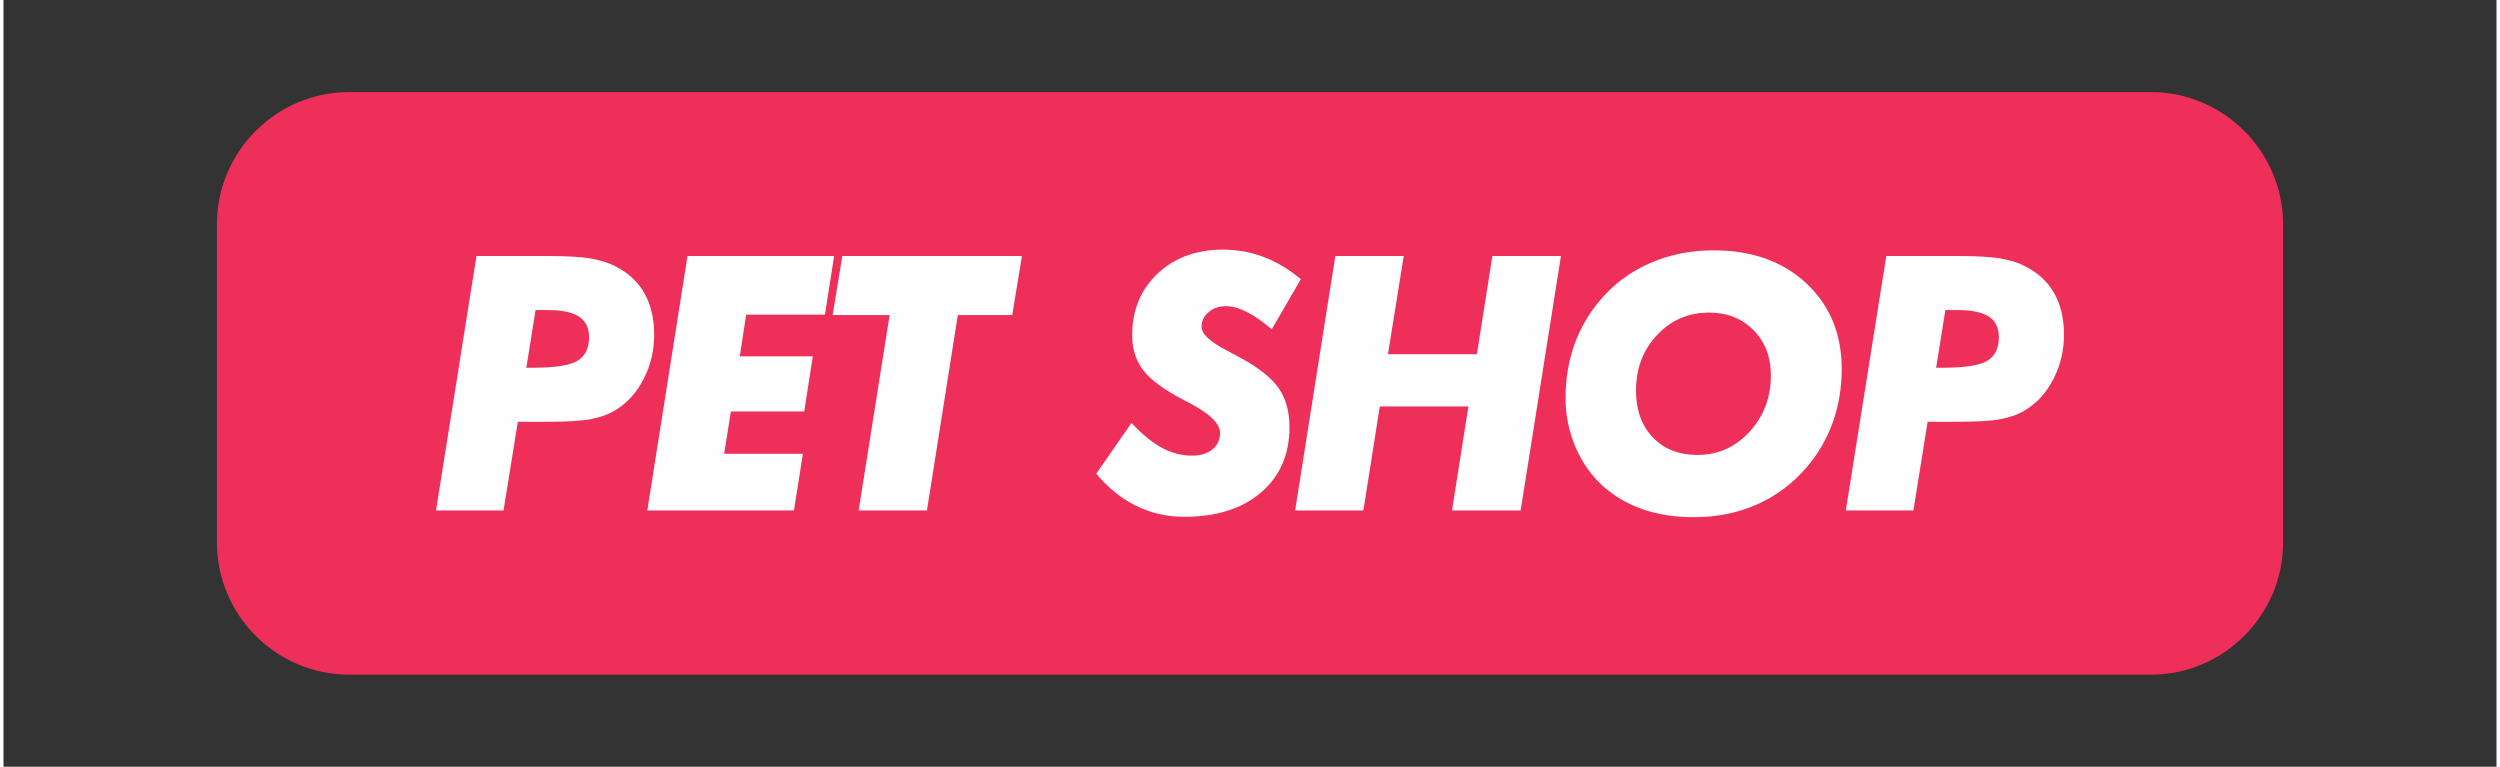
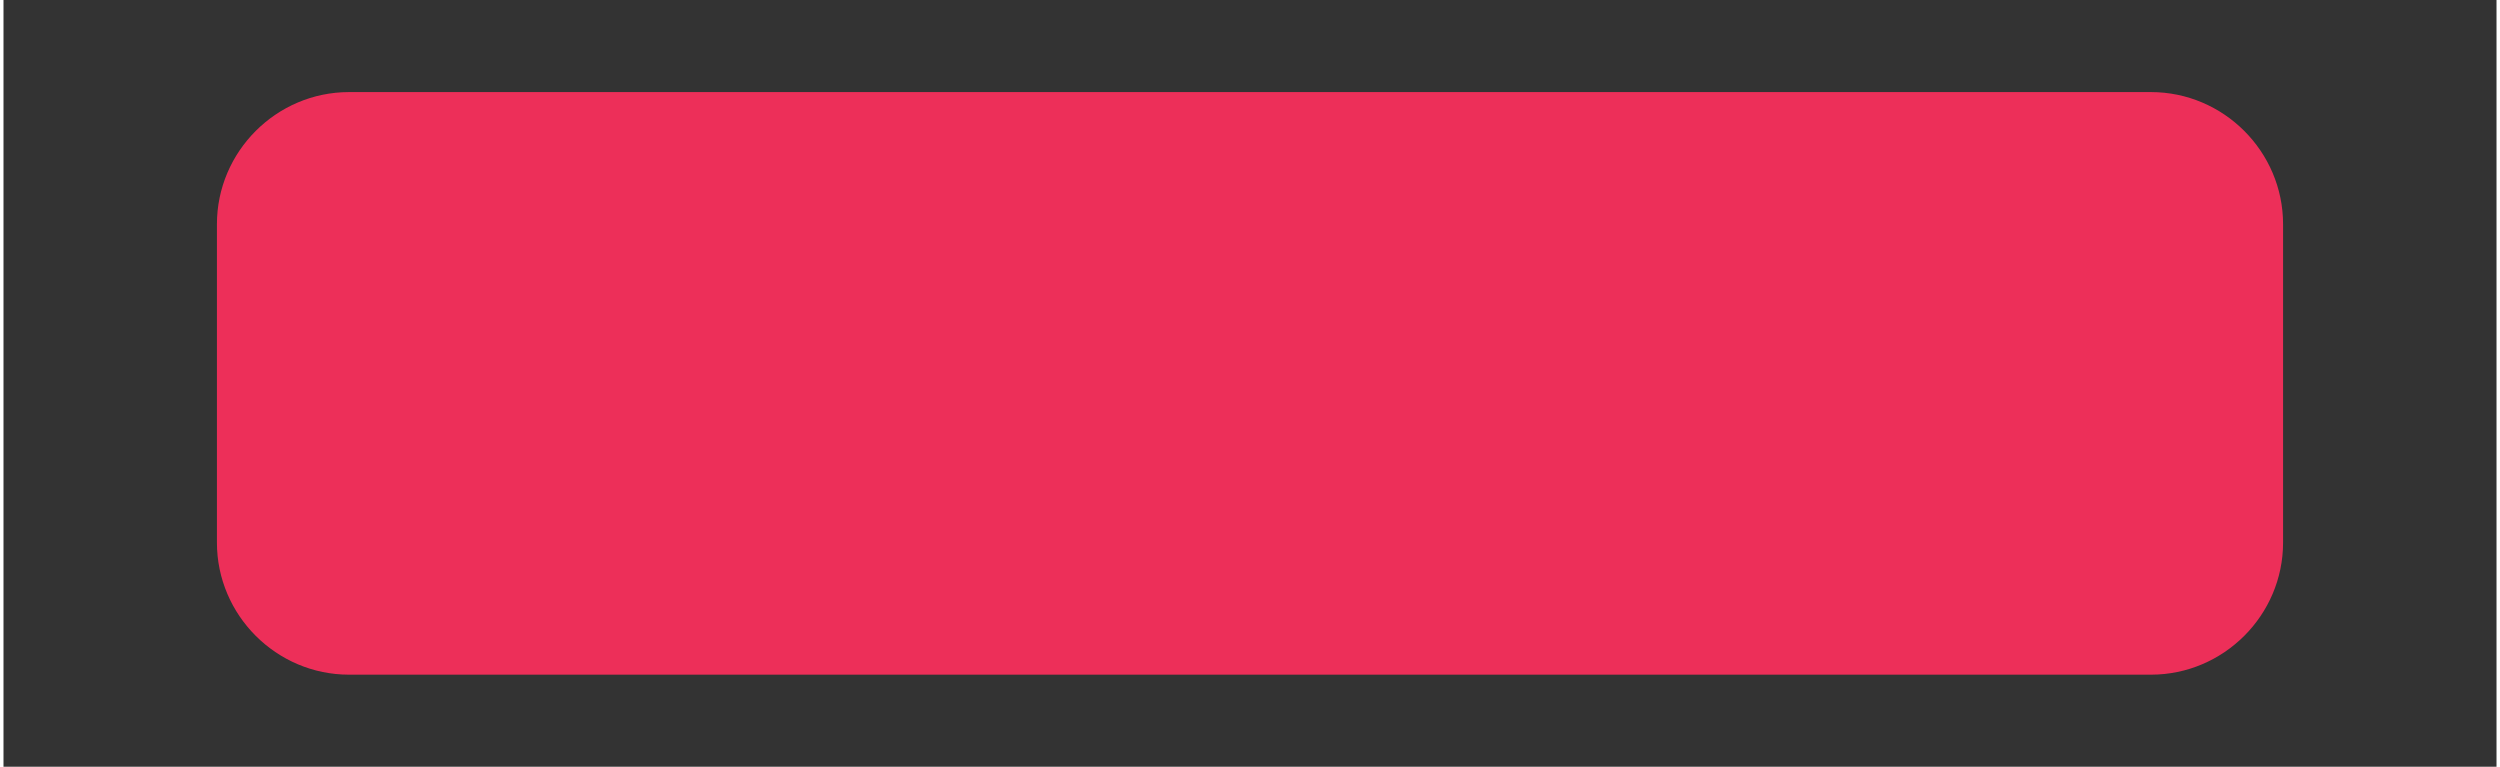
<svg xmlns="http://www.w3.org/2000/svg" xml:space="preserve" width="701px" height="215px" version="1.1" style="shape-rendering:geometricPrecision; text-rendering:geometricPrecision; image-rendering:optimizeQuality; fill-rule:evenodd; clip-rule:evenodd" viewBox="0 0 454.02 139.64">
  <rect x="0" y="0" width="454.02" height="139.64" fill="#333333" stroke="none" />
  <defs>
    <style type="text/css">
   
    .fil2 {fill:none}
    .fil0 {fill:#ED2F59}
    .fil1 {fill:#FEFEFE;fill-rule:nonzero}
   
  </style>
  </defs>
  <g id="Layer_x0020_1">
    <g id="_2069843362224">
      <path class="fil0" d="M62.94 16.77l328.14 0c13.24,0 24.07,10.83 24.07,24.07l0 57.97c0,13.23 -10.83,24.06 -24.07,24.06l-328.14 0c-13.24,0 -24.07,-10.83 -24.07,-24.06l0 -57.97c0,-13.24 10.83,-24.07 24.07,-24.07z" />
-       <path class="fil1" d="M95.22 66.97l1.17 0c4,0 6.72,-0.42 8.13,-1.26 1.42,-0.85 2.12,-2.28 2.12,-4.3 0,-1.71 -0.61,-2.96 -1.82,-3.75 -1.22,-0.79 -3.12,-1.19 -5.71,-1.19l-2.21 0 -1.68 10.5zm-16.45 25.99l7.37 -46.34 12.72 0c3.52,0 6.18,0.14 7.95,0.43 1.77,0.29 3.32,0.76 4.62,1.44 2.37,1.2 4.14,2.85 5.31,4.94 1.17,2.09 1.76,4.59 1.76,7.5 0,2.89 -0.63,5.58 -1.89,8.04 -1.26,2.47 -2.96,4.37 -5.11,5.7 -1.27,0.78 -2.77,1.33 -4.51,1.66 -1.72,0.33 -4.44,0.49 -8.13,0.49l-1.9 0 -3.29 0 -2.6 16.14 -12.3 0zm52.47 -10.31l14.34 0 -1.62 10.31 -26.71 0 7.32 -46.34 26.7 0 -1.67 10.69 -14.34 0 -1.17 7.59 13.3 0 -1.56 10.04 -13.36 0 -1.23 7.71zm24.5 10.31l5.64 -35.58 -10.38 0 1.77 -10.76 32.71 0 -1.77 10.76 -9.91 0 -5.62 35.58 -12.44 0zm49.69 -15.94c1.94,2.08 3.79,3.59 5.55,4.54 1.76,0.94 3.58,1.42 5.46,1.42 1.56,0 2.8,-0.38 3.73,-1.14 0.93,-0.76 1.39,-1.76 1.39,-3 0,-1.68 -1.87,-3.51 -5.61,-5.47 -0.37,-0.19 -0.65,-0.34 -0.86,-0.44 -3.66,-1.9 -6.15,-3.72 -7.5,-5.47 -1.35,-1.75 -2.04,-3.89 -2.04,-6.4 0,-4.58 1.55,-8.32 4.64,-11.24 3.09,-2.91 7.07,-4.36 11.94,-4.36 2.57,0 5.05,0.45 7.42,1.36 2.37,0.9 4.62,2.25 6.72,4.03l-5.3 9.12c-1.66,-1.42 -3.19,-2.48 -4.56,-3.17 -1.37,-0.69 -2.63,-1.04 -3.79,-1.04 -1.26,0 -2.32,0.37 -3.16,1.09 -0.85,0.72 -1.27,1.61 -1.27,2.67 0,1.3 1.58,2.76 4.74,4.38 1.12,0.58 1.98,1.04 2.6,1.4 3.25,1.79 5.5,3.62 6.77,5.48 1.26,1.87 1.9,4.2 1.9,7.01 0,4.96 -1.72,8.92 -5.16,11.88 -3.44,2.97 -8.12,4.45 -14.02,4.45 -3.1,0 -6,-0.66 -8.7,-1.97 -2.7,-1.32 -5.14,-3.29 -7.31,-5.88l6.42 -9.25zm29.8 15.94l7.32 -46.34 12.46 0 -2.88 17.89 16.2 0 2.82 -17.89 12.49 0 -7.34 46.34 -12.5 0 2.98 -18.93 -16.13 0 -2.99 18.93 -12.43 0zm75.41 -36.03c-3.78,0 -6.94,1.36 -9.49,4.08 -2.56,2.71 -3.84,6.08 -3.84,10.11 0,3.56 1.02,6.4 3.06,8.53 2.03,2.13 4.75,3.2 8.14,3.2 3.72,0 6.87,-1.41 9.48,-4.23 2.59,-2.8 3.88,-6.24 3.88,-10.28 0,-3.34 -1.05,-6.07 -3.16,-8.21 -2.11,-2.13 -4.8,-3.2 -8.07,-3.2zm-2.83 37.26c-3.31,0 -6.33,-0.46 -9.04,-1.36 -2.71,-0.91 -5.12,-2.27 -7.24,-4.09 -2.21,-1.94 -3.94,-4.33 -5.18,-7.18 -1.24,-2.85 -1.87,-5.87 -1.87,-9.08 0,-3.46 0.53,-6.69 1.6,-9.7 1.07,-3 2.66,-5.74 4.76,-8.18 2.48,-2.91 5.48,-5.14 9.04,-6.69 3.56,-1.55 7.41,-2.32 11.56,-2.32 6.97,0 12.59,2 16.89,6.01 4.29,4.01 6.44,9.21 6.44,15.63 0,3.43 -0.54,6.67 -1.63,9.7 -1.08,3.02 -2.67,5.76 -4.76,8.17 -2.55,2.99 -5.58,5.24 -9.06,6.78 -3.47,1.54 -7.32,2.31 -11.51,2.31zm44.16 -27.22l1.17 0c4.01,0 6.72,-0.42 8.13,-1.26 1.42,-0.85 2.12,-2.28 2.12,-4.3 0,-1.71 -0.61,-2.96 -1.82,-3.75 -1.22,-0.79 -3.12,-1.19 -5.71,-1.19l-2.21 0 -1.68 10.5zm-16.45 25.99l7.37 -46.34 12.72 0c3.52,0 6.18,0.14 7.95,0.43 1.77,0.29 3.32,0.76 4.62,1.44 2.37,1.2 4.14,2.85 5.31,4.94 1.17,2.09 1.76,4.59 1.76,7.5 0,2.89 -0.63,5.58 -1.89,8.04 -1.25,2.47 -2.96,4.37 -5.11,5.7 -1.26,0.78 -2.77,1.33 -4.5,1.66 -1.73,0.33 -4.44,0.49 -8.14,0.49l-1.9 0 -3.29 0 -2.59 16.14 -12.31 0z" />
      <polygon class="fil2" points="0,0 454.02,0 454.02,139.64 0,139.64 " />
    </g>
  </g>
</svg>